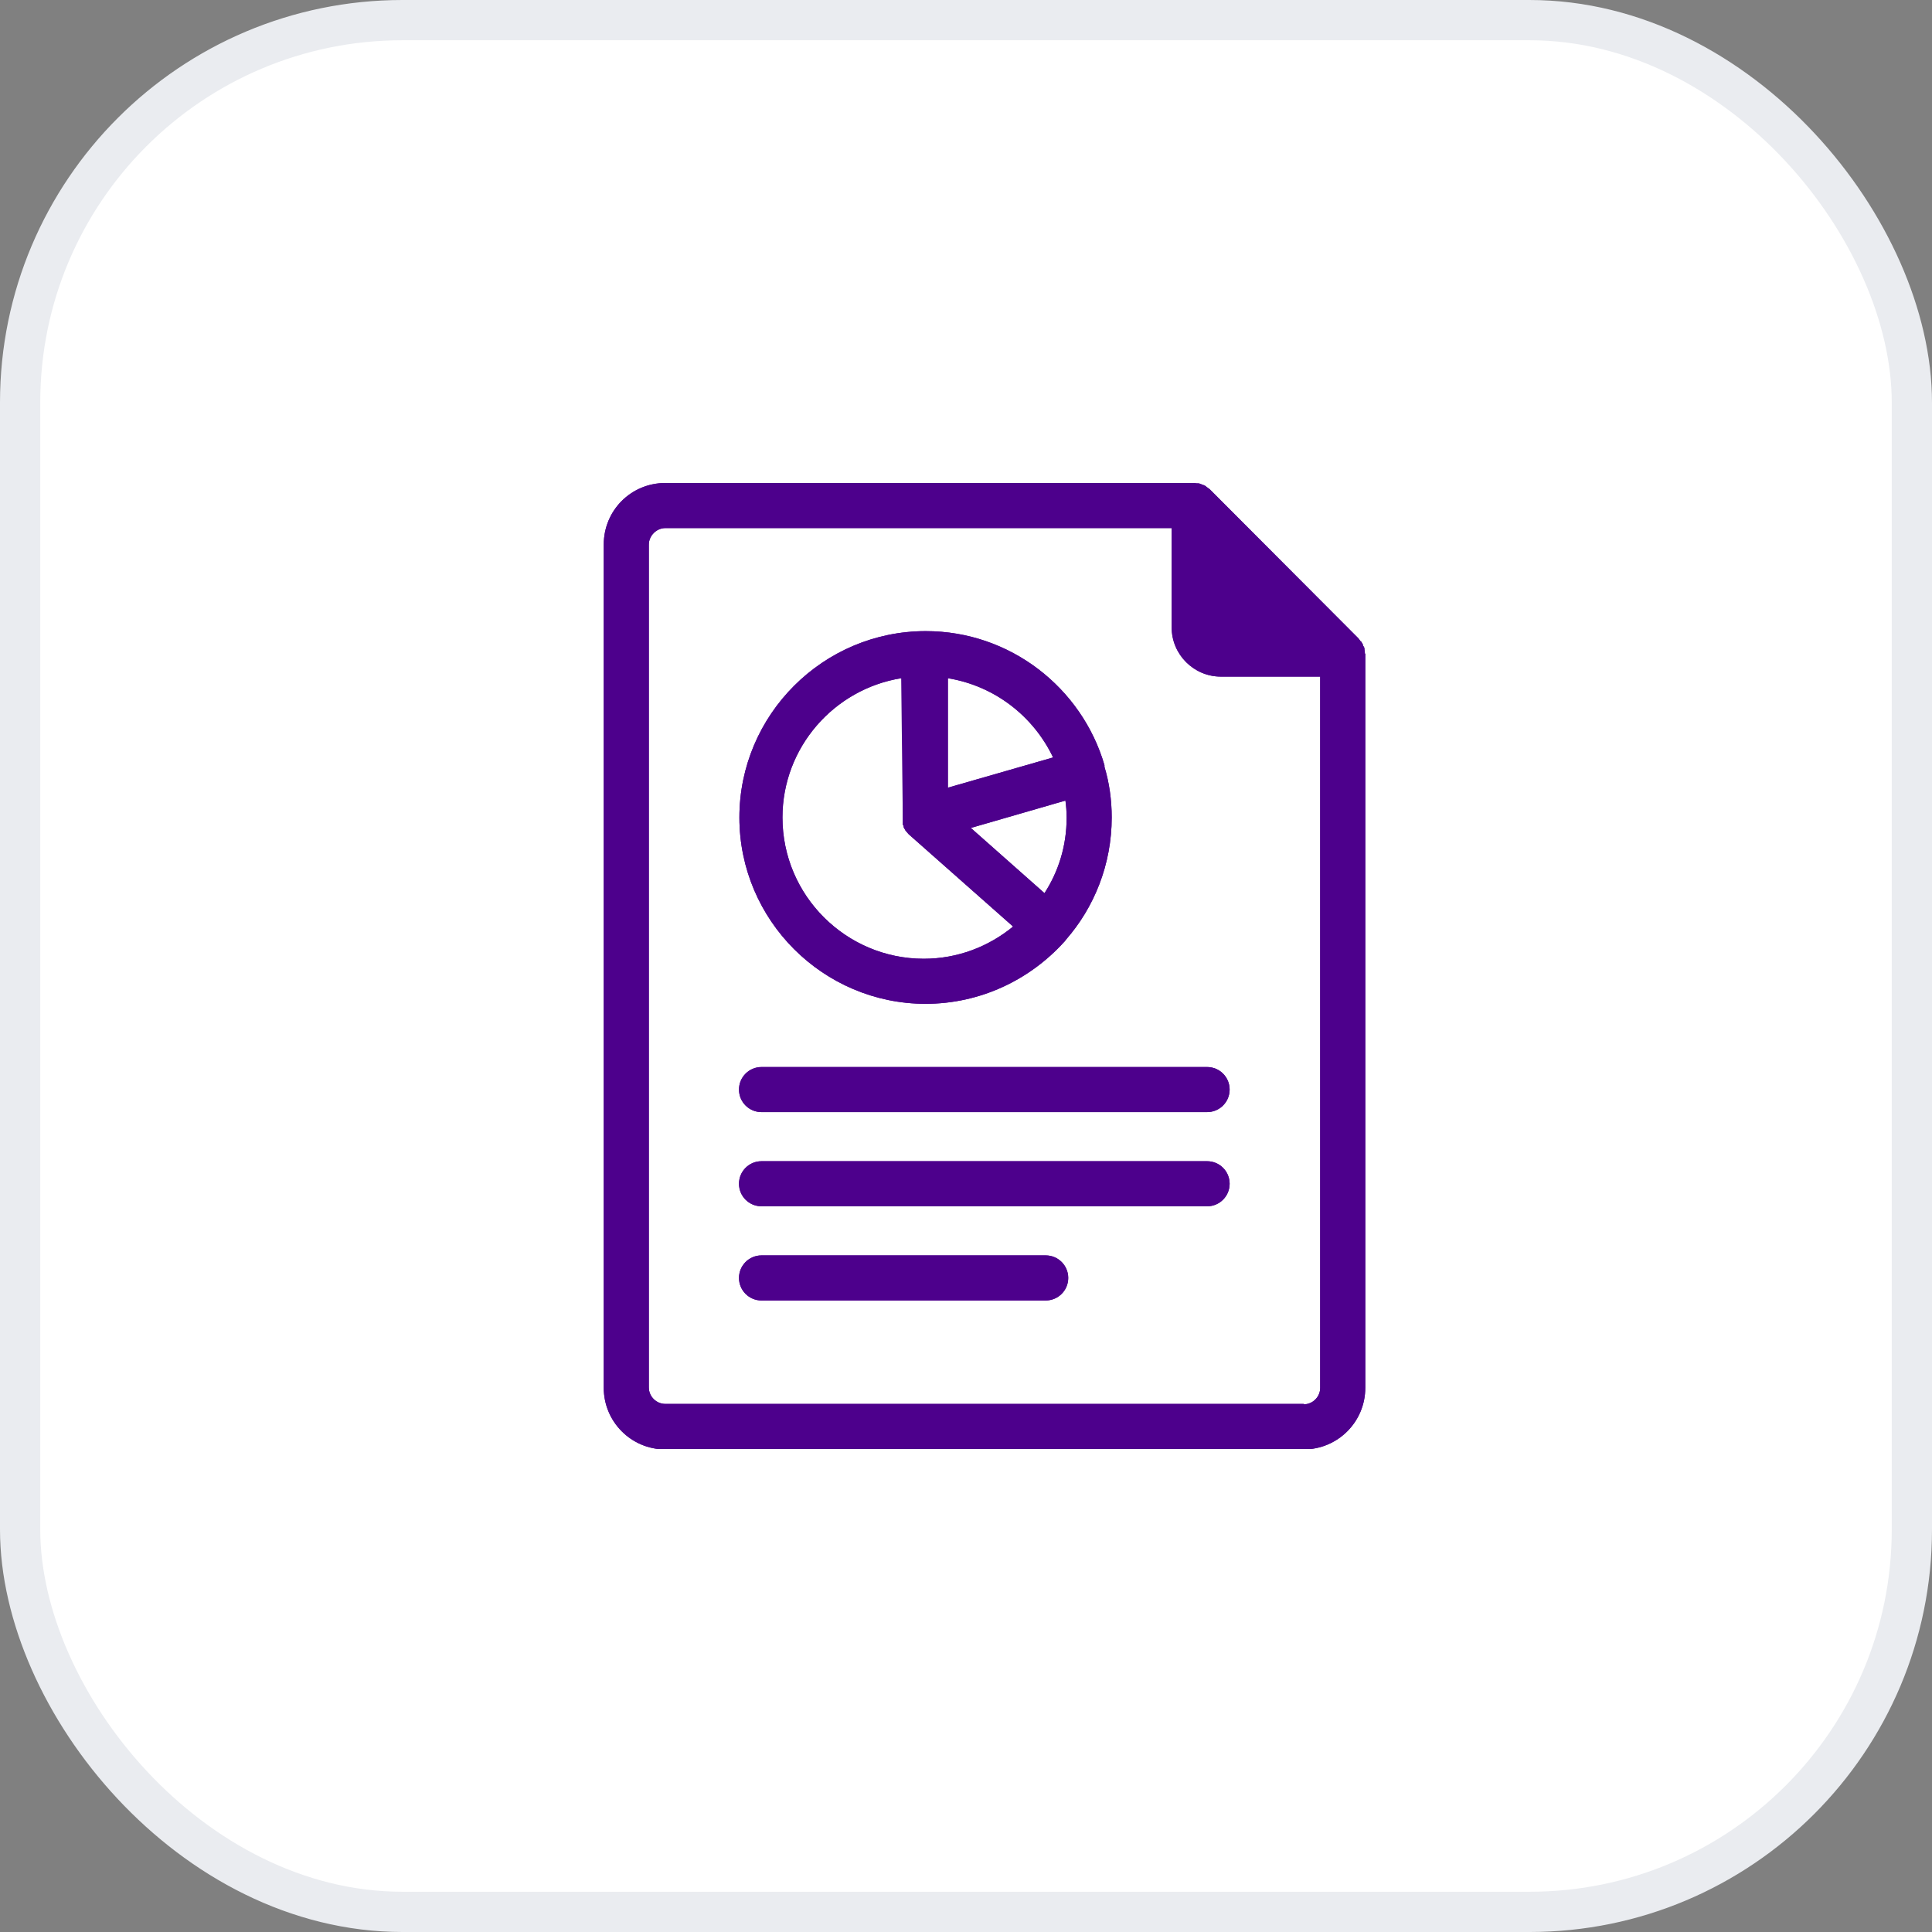
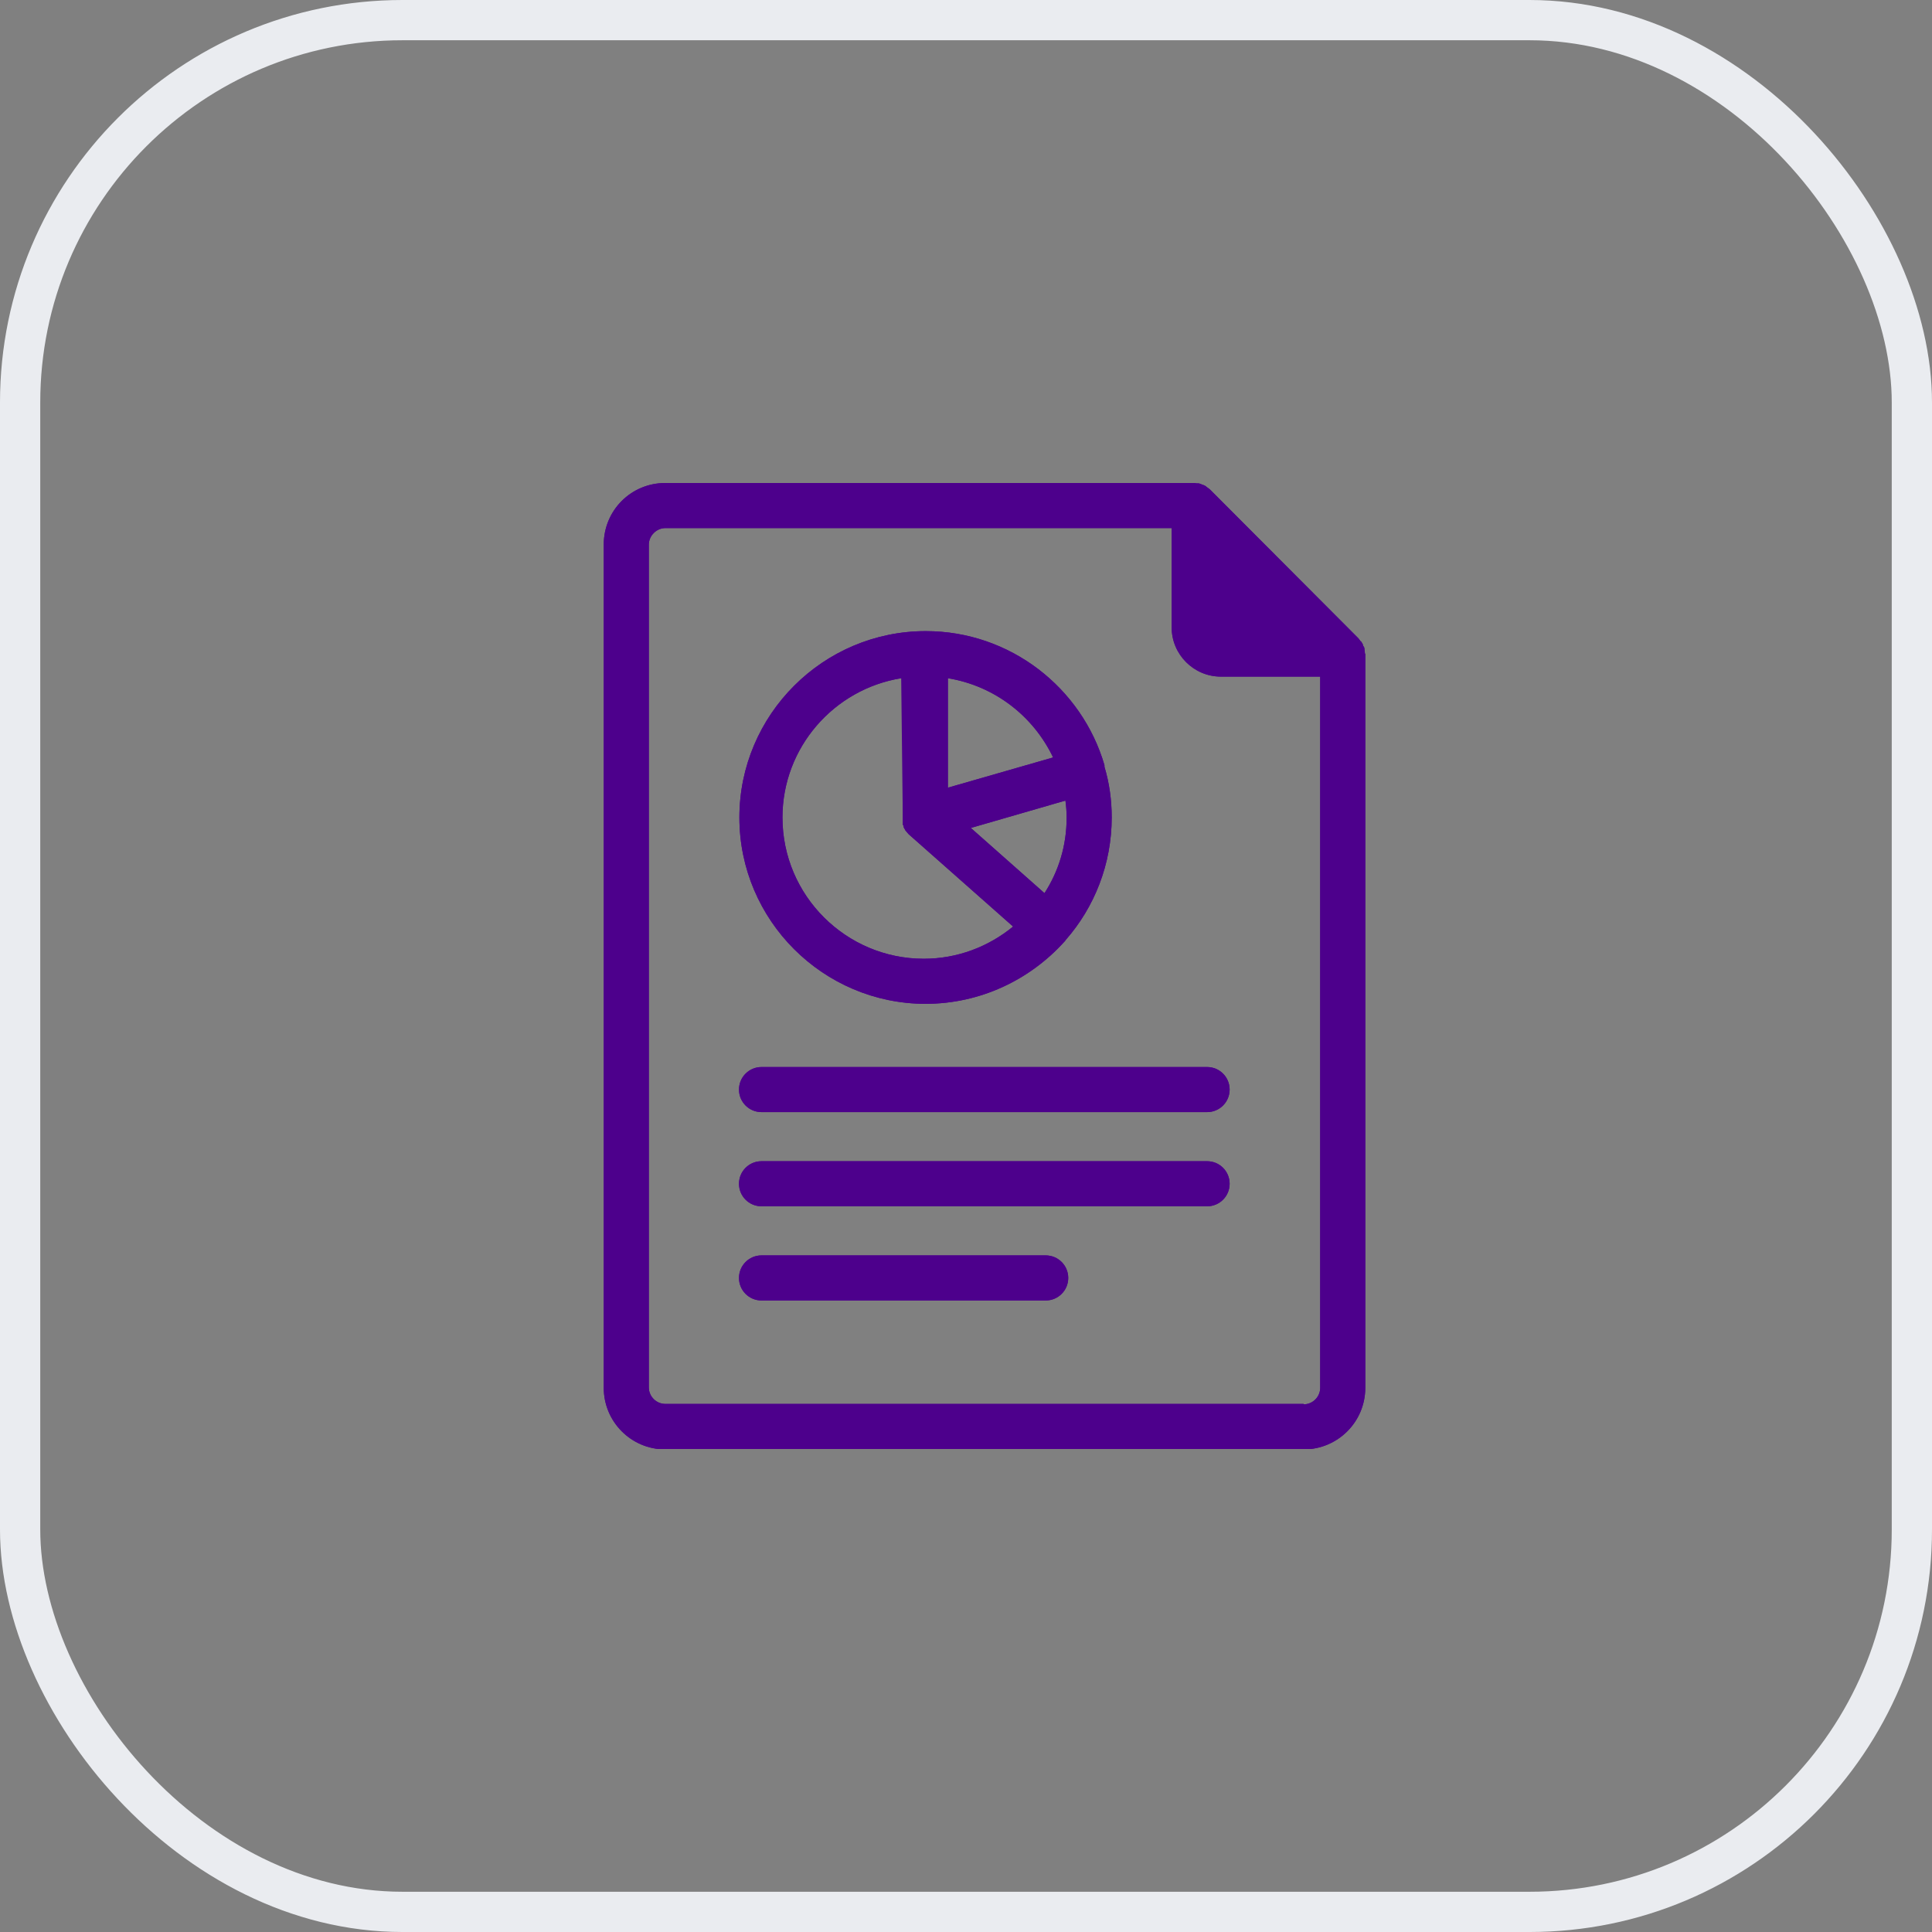
<svg xmlns="http://www.w3.org/2000/svg" width="48" height="48" viewBox="0 0 48 48" fill="none">
  <rect x="0" y="0" width="48" height="48" fill="#808080" stroke="none" />
-   <rect x="0.5" y="0.5" width="47" height="47" rx="9.5" fill="white" />
  <rect x="0.5" y="0.5" width="47" height="47" rx="9.5" stroke="#EAECF0" />
  <g clip-path="url(#clip0_9963_2818)">
    <path d="M33.91 16.24C33.91 16.24 33.91 16.17 33.9 16.14C33.9 16.14 33.9 16.14 33.9 16.13C33.9 16.1 33.89 16.07 33.87 16.05C33.87 16.05 33.87 16.03 33.86 16.02C33.86 16 33.84 15.98 33.83 15.96C33.83 15.96 33.83 15.94 33.81 15.94C33.79 15.91 33.77 15.89 33.75 15.86L30.06 12.16C30.06 12.16 30.01 12.12 29.98 12.1C29.98 12.1 29.96 12.09 29.96 12.08C29.94 12.07 29.92 12.06 29.9 12.05C29.9 12.05 29.88 12.05 29.87 12.04C29.84 12.03 29.82 12.02 29.79 12.01C29.79 12.01 29.79 12.01 29.78 12.01C29.75 12.01 29.71 12.01 29.68 12C29.68 12 29.68 12 29.67 12H16.53C15.68 12 15 12.68 15 13.53V34.48C15 35.32 15.68 36.01 16.53 36.01H32.39C33.23 36.01 33.92 35.33 33.92 34.48V16.25C33.92 16.25 33.92 16.25 33.92 16.24H33.91ZM30.23 13.91L32.01 15.69H30.33C30.28 15.69 30.23 15.64 30.23 15.59V13.91ZM32.39 34.88H16.53C16.31 34.88 16.12 34.7 16.12 34.47V13.53C16.12 13.31 16.31 13.12 16.53 13.12H29.11V15.59C29.11 16.26 29.66 16.81 30.33 16.81H32.8V34.48C32.8 34.7 32.62 34.89 32.39 34.89V34.88ZM30.55 29.41C30.55 29.72 30.3 29.97 29.99 29.97H18.92C18.61 29.97 18.36 29.72 18.36 29.41C18.36 29.1 18.61 28.85 18.92 28.85H29.99C30.3 28.85 30.55 29.1 30.55 29.41ZM26.54 31.75C26.54 32.06 26.29 32.31 25.98 32.31H18.92C18.61 32.31 18.36 32.06 18.36 31.75C18.36 31.44 18.61 31.19 18.92 31.19H25.98C26.29 31.19 26.54 31.44 26.54 31.75ZM22.99 24.94C24.36 24.94 25.59 24.34 26.44 23.4C26.44 23.4 26.45 23.39 26.46 23.38C26.46 23.38 26.47 23.36 26.48 23.35C27.19 22.54 27.62 21.47 27.62 20.31C27.62 19.87 27.56 19.45 27.44 19.05C27.44 19.05 27.44 19.04 27.44 19.03C27.44 19.03 27.44 19.02 27.44 19.01C26.88 17.09 25.1 15.68 23 15.68C20.45 15.68 18.37 17.76 18.37 20.31C18.37 22.86 20.45 24.94 23 24.94H22.99ZM26.5 20.32C26.5 21.01 26.3 21.65 25.95 22.19L24.12 20.57L26.47 19.89C26.49 20.03 26.5 20.17 26.5 20.31V20.32ZM26.16 18.82L23.55 19.57V16.85C24.71 17.04 25.67 17.79 26.16 18.81V18.82ZM22.43 16.86V20.32C22.43 20.32 22.43 20.33 22.43 20.34C22.43 20.36 22.43 20.38 22.43 20.4C22.43 20.42 22.43 20.43 22.43 20.45C22.43 20.45 22.43 20.46 22.43 20.47C22.43 20.49 22.44 20.51 22.45 20.52C22.45 20.52 22.45 20.54 22.45 20.55C22.47 20.58 22.48 20.61 22.5 20.64C22.5 20.64 22.5 20.64 22.51 20.65C22.53 20.67 22.55 20.7 22.57 20.72C22.57 20.72 22.57 20.72 22.58 20.73L25.17 23.02C24.56 23.52 23.79 23.82 22.95 23.82C21.02 23.82 19.44 22.25 19.44 20.31C19.44 18.57 20.72 17.12 22.39 16.85L22.43 16.86ZM30.55 27.07C30.55 27.38 30.3 27.63 29.99 27.63H18.92C18.61 27.63 18.36 27.38 18.36 27.07C18.36 26.76 18.61 26.51 18.92 26.51H29.99C30.3 26.51 30.55 26.76 30.55 27.07Z" fill="#4D008C" />
    <g clip-path="url(#clip1_9963_2818)">
      <path d="M33.91 16.24C33.91 16.24 33.91 16.17 33.9 16.14C33.9 16.14 33.9 16.14 33.9 16.13C33.9 16.1 33.89 16.07 33.87 16.05C33.87 16.05 33.87 16.03 33.86 16.02C33.86 16 33.84 15.98 33.83 15.96C33.83 15.96 33.83 15.94 33.81 15.94C33.79 15.91 33.77 15.89 33.75 15.86L30.06 12.16C30.06 12.16 30.01 12.12 29.98 12.1C29.98 12.1 29.96 12.09 29.96 12.08C29.94 12.07 29.92 12.06 29.9 12.05C29.9 12.05 29.88 12.05 29.87 12.04C29.84 12.03 29.82 12.02 29.79 12.01C29.79 12.01 29.79 12.01 29.78 12.01C29.75 12.01 29.71 12.01 29.68 12C29.68 12 29.68 12 29.67 12H16.53C15.68 12 15 12.68 15 13.53V34.48C15 35.32 15.68 36.01 16.53 36.01H32.39C33.23 36.01 33.92 35.33 33.92 34.48V16.25C33.92 16.25 33.92 16.25 33.92 16.24H33.91ZM32.39 34.88H16.53C16.31 34.88 16.12 34.7 16.12 34.47V13.53C16.12 13.31 16.31 13.12 16.53 13.12H29.11V15.59C29.11 16.26 29.66 16.81 30.33 16.81H32.8V34.48C32.8 34.7 32.62 34.89 32.39 34.89V34.88ZM30.55 29.41C30.55 29.72 30.3 29.97 29.99 29.97H18.92C18.61 29.97 18.36 29.72 18.36 29.41C18.36 29.1 18.61 28.85 18.92 28.85H29.99C30.3 28.85 30.55 29.1 30.55 29.41ZM26.54 31.75C26.54 32.06 26.29 32.31 25.98 32.31H18.92C18.61 32.31 18.36 32.06 18.36 31.75C18.36 31.44 18.61 31.19 18.92 31.19H25.98C26.29 31.19 26.54 31.44 26.54 31.75ZM22.99 24.94C24.36 24.94 25.59 24.34 26.44 23.4C26.44 23.4 26.45 23.39 26.46 23.38C26.46 23.38 26.47 23.36 26.48 23.35C27.19 22.54 27.62 21.47 27.62 20.31C27.62 19.87 27.56 19.45 27.44 19.05C27.44 19.05 27.44 19.04 27.44 19.03C27.44 19.03 27.44 19.02 27.44 19.01C26.88 17.09 25.1 15.68 23 15.68C20.45 15.68 18.37 17.76 18.37 20.31C18.37 22.86 20.45 24.94 23 24.94H22.99ZM26.5 20.32C26.5 21.01 26.3 21.65 25.95 22.19L24.12 20.57L26.47 19.89C26.49 20.03 26.5 20.17 26.5 20.31V20.32ZM26.16 18.82L23.55 19.57V16.85C24.71 17.04 25.67 17.79 26.16 18.81V18.82ZM22.43 20.34C22.43 20.34 22.43 20.38 22.43 20.4C22.43 20.42 22.43 20.43 22.43 20.45C22.43 20.45 22.43 20.46 22.43 20.47C22.43 20.49 22.44 20.51 22.45 20.52C22.45 20.52 22.45 20.54 22.45 20.55C22.47 20.58 22.48 20.61 22.5 20.64C22.5 20.64 22.5 20.64 22.51 20.65C22.53 20.67 22.55 20.7 22.57 20.72C22.57 20.72 22.57 20.72 22.58 20.73L25.17 23.02C24.56 23.52 23.79 23.82 22.95 23.82C21.02 23.82 19.44 22.25 19.44 20.31C19.44 18.57 20.72 17.12 22.39 16.85M30.55 27.07C30.55 27.38 30.3 27.63 29.99 27.63H18.92C18.61 27.63 18.36 27.38 18.36 27.07C18.36 26.76 18.61 26.51 18.92 26.51H29.99C30.3 26.51 30.55 26.76 30.55 27.07Z" fill="#4D008C" />
    </g>
  </g>
  <defs>
    <clipPath id="clip0_9963_2818">
      <rect width="18.92" height="24" fill="white" transform="translate(15 12)" />
    </clipPath>
    <clipPath id="clip1_9963_2818">
      <rect width="18.92" height="24" fill="white" transform="translate(15 12)" />
    </clipPath>
  </defs>
</svg>